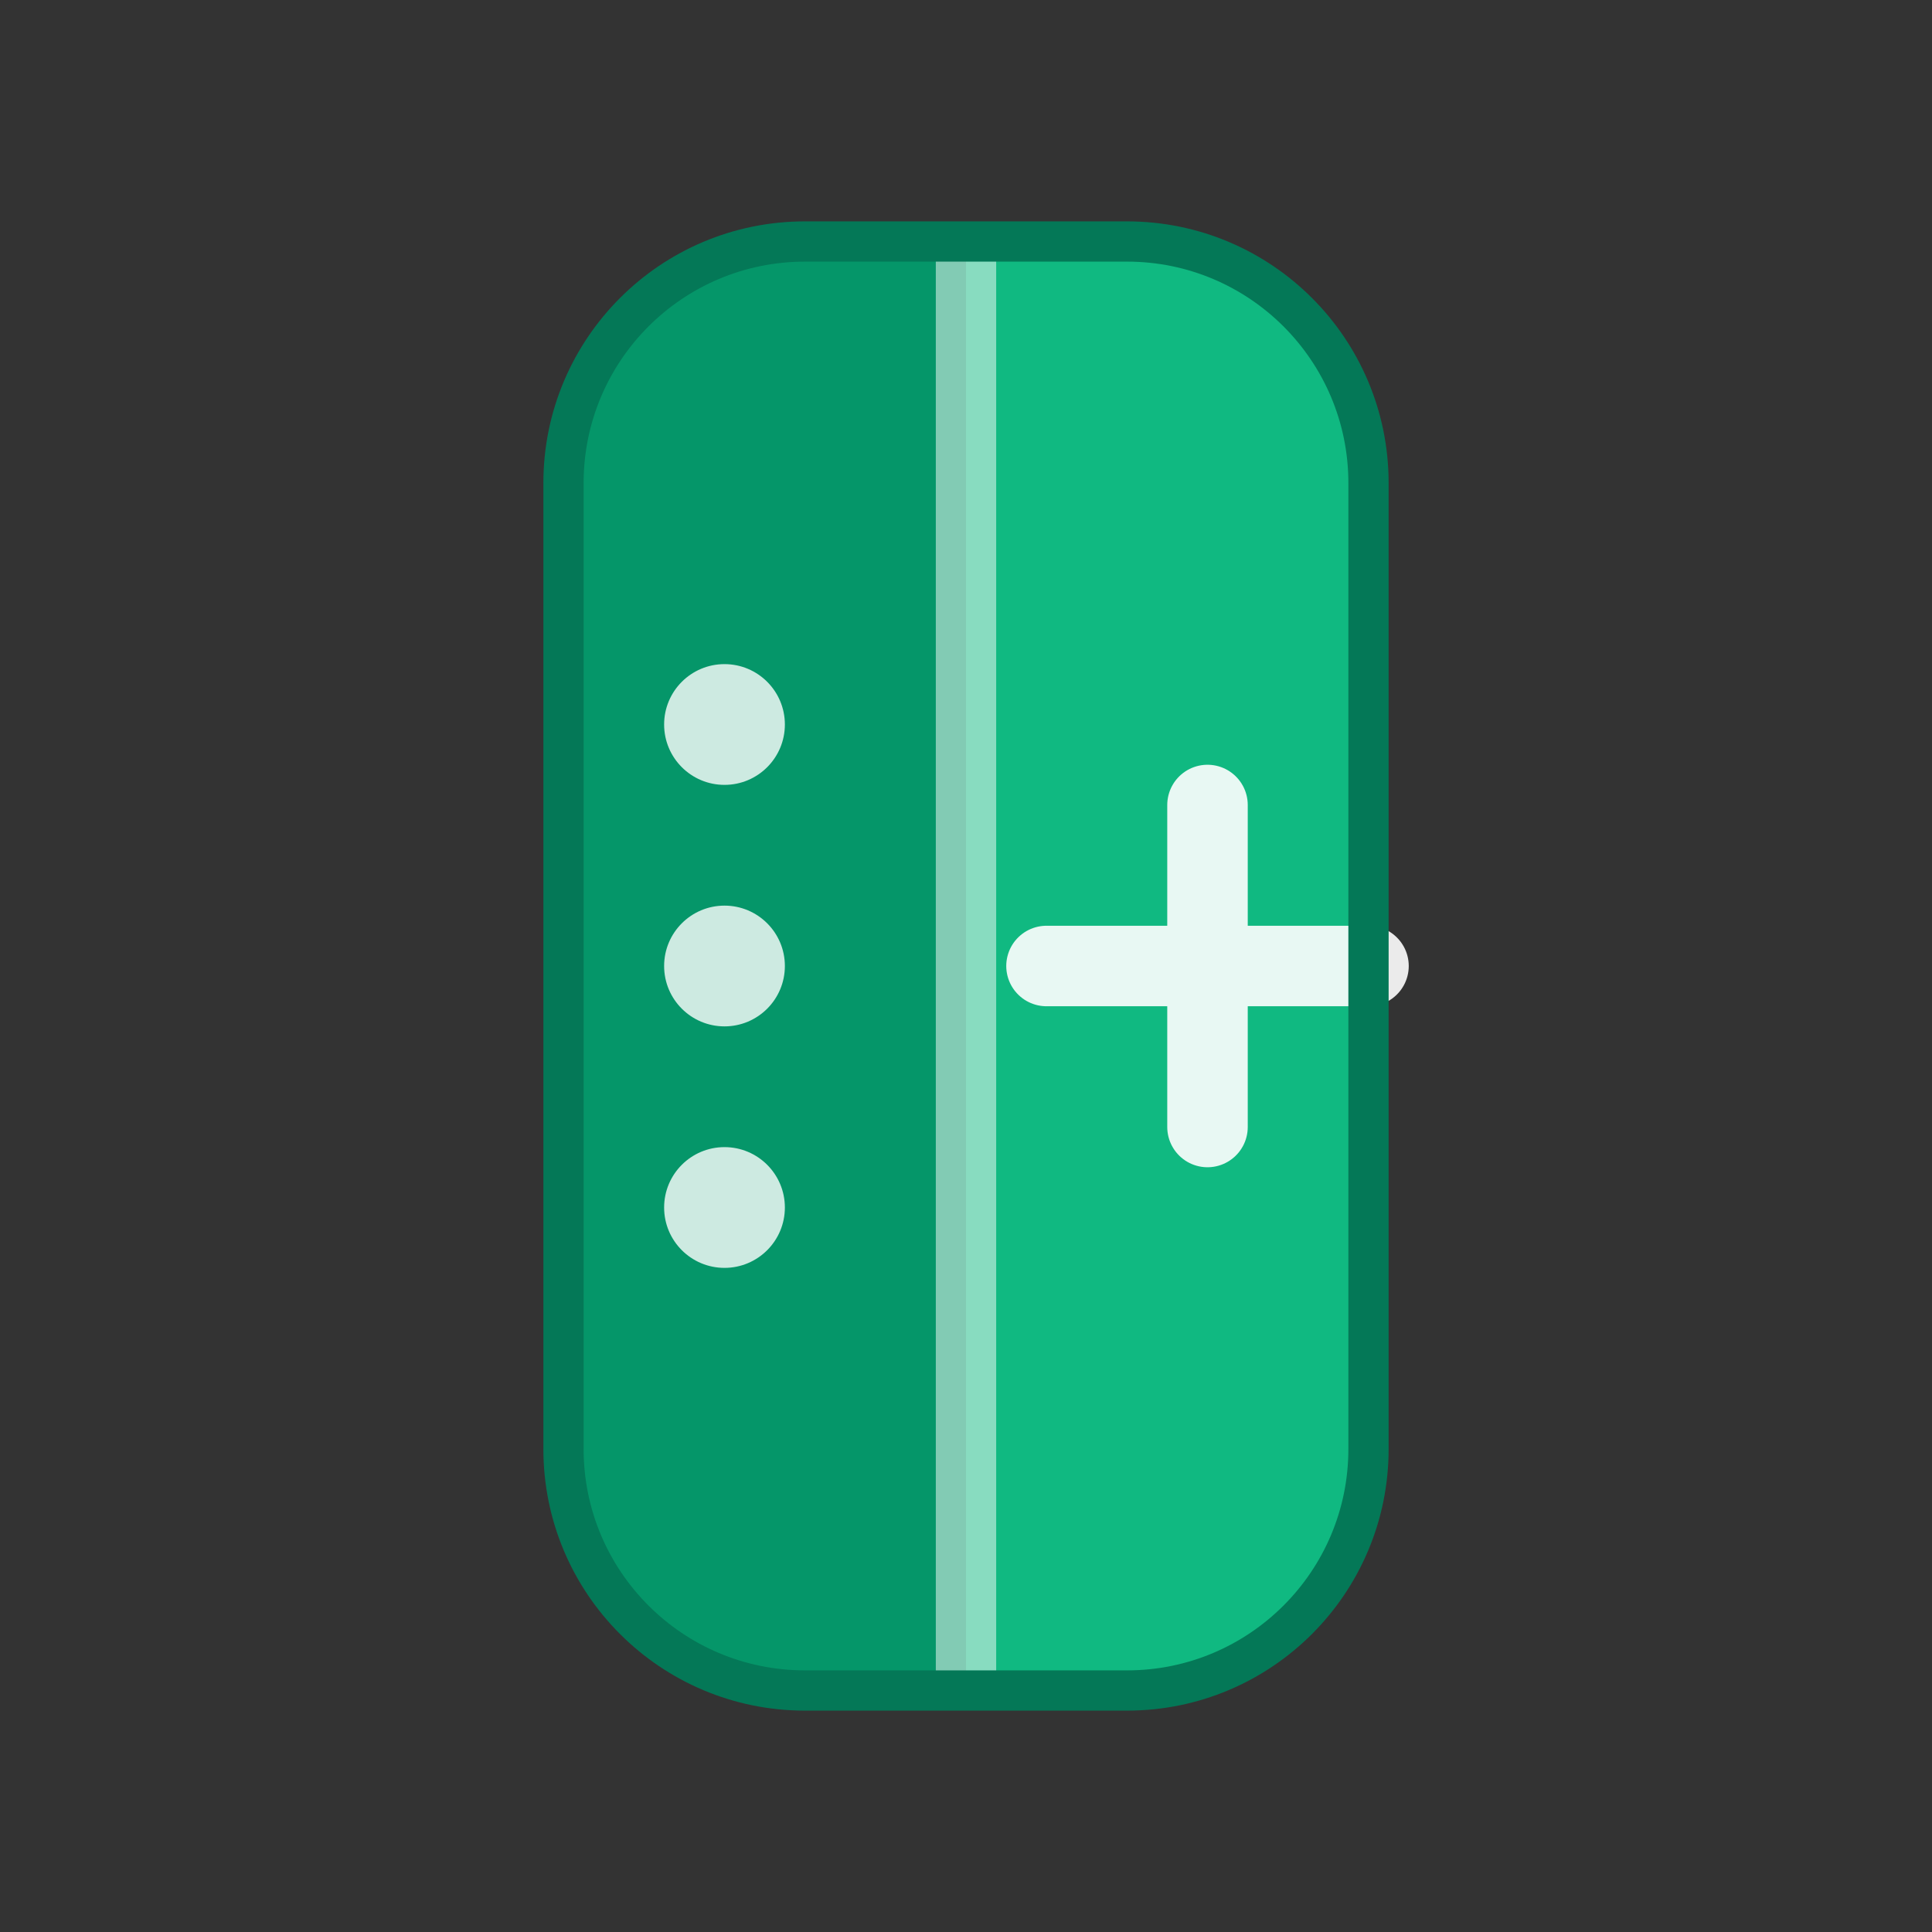
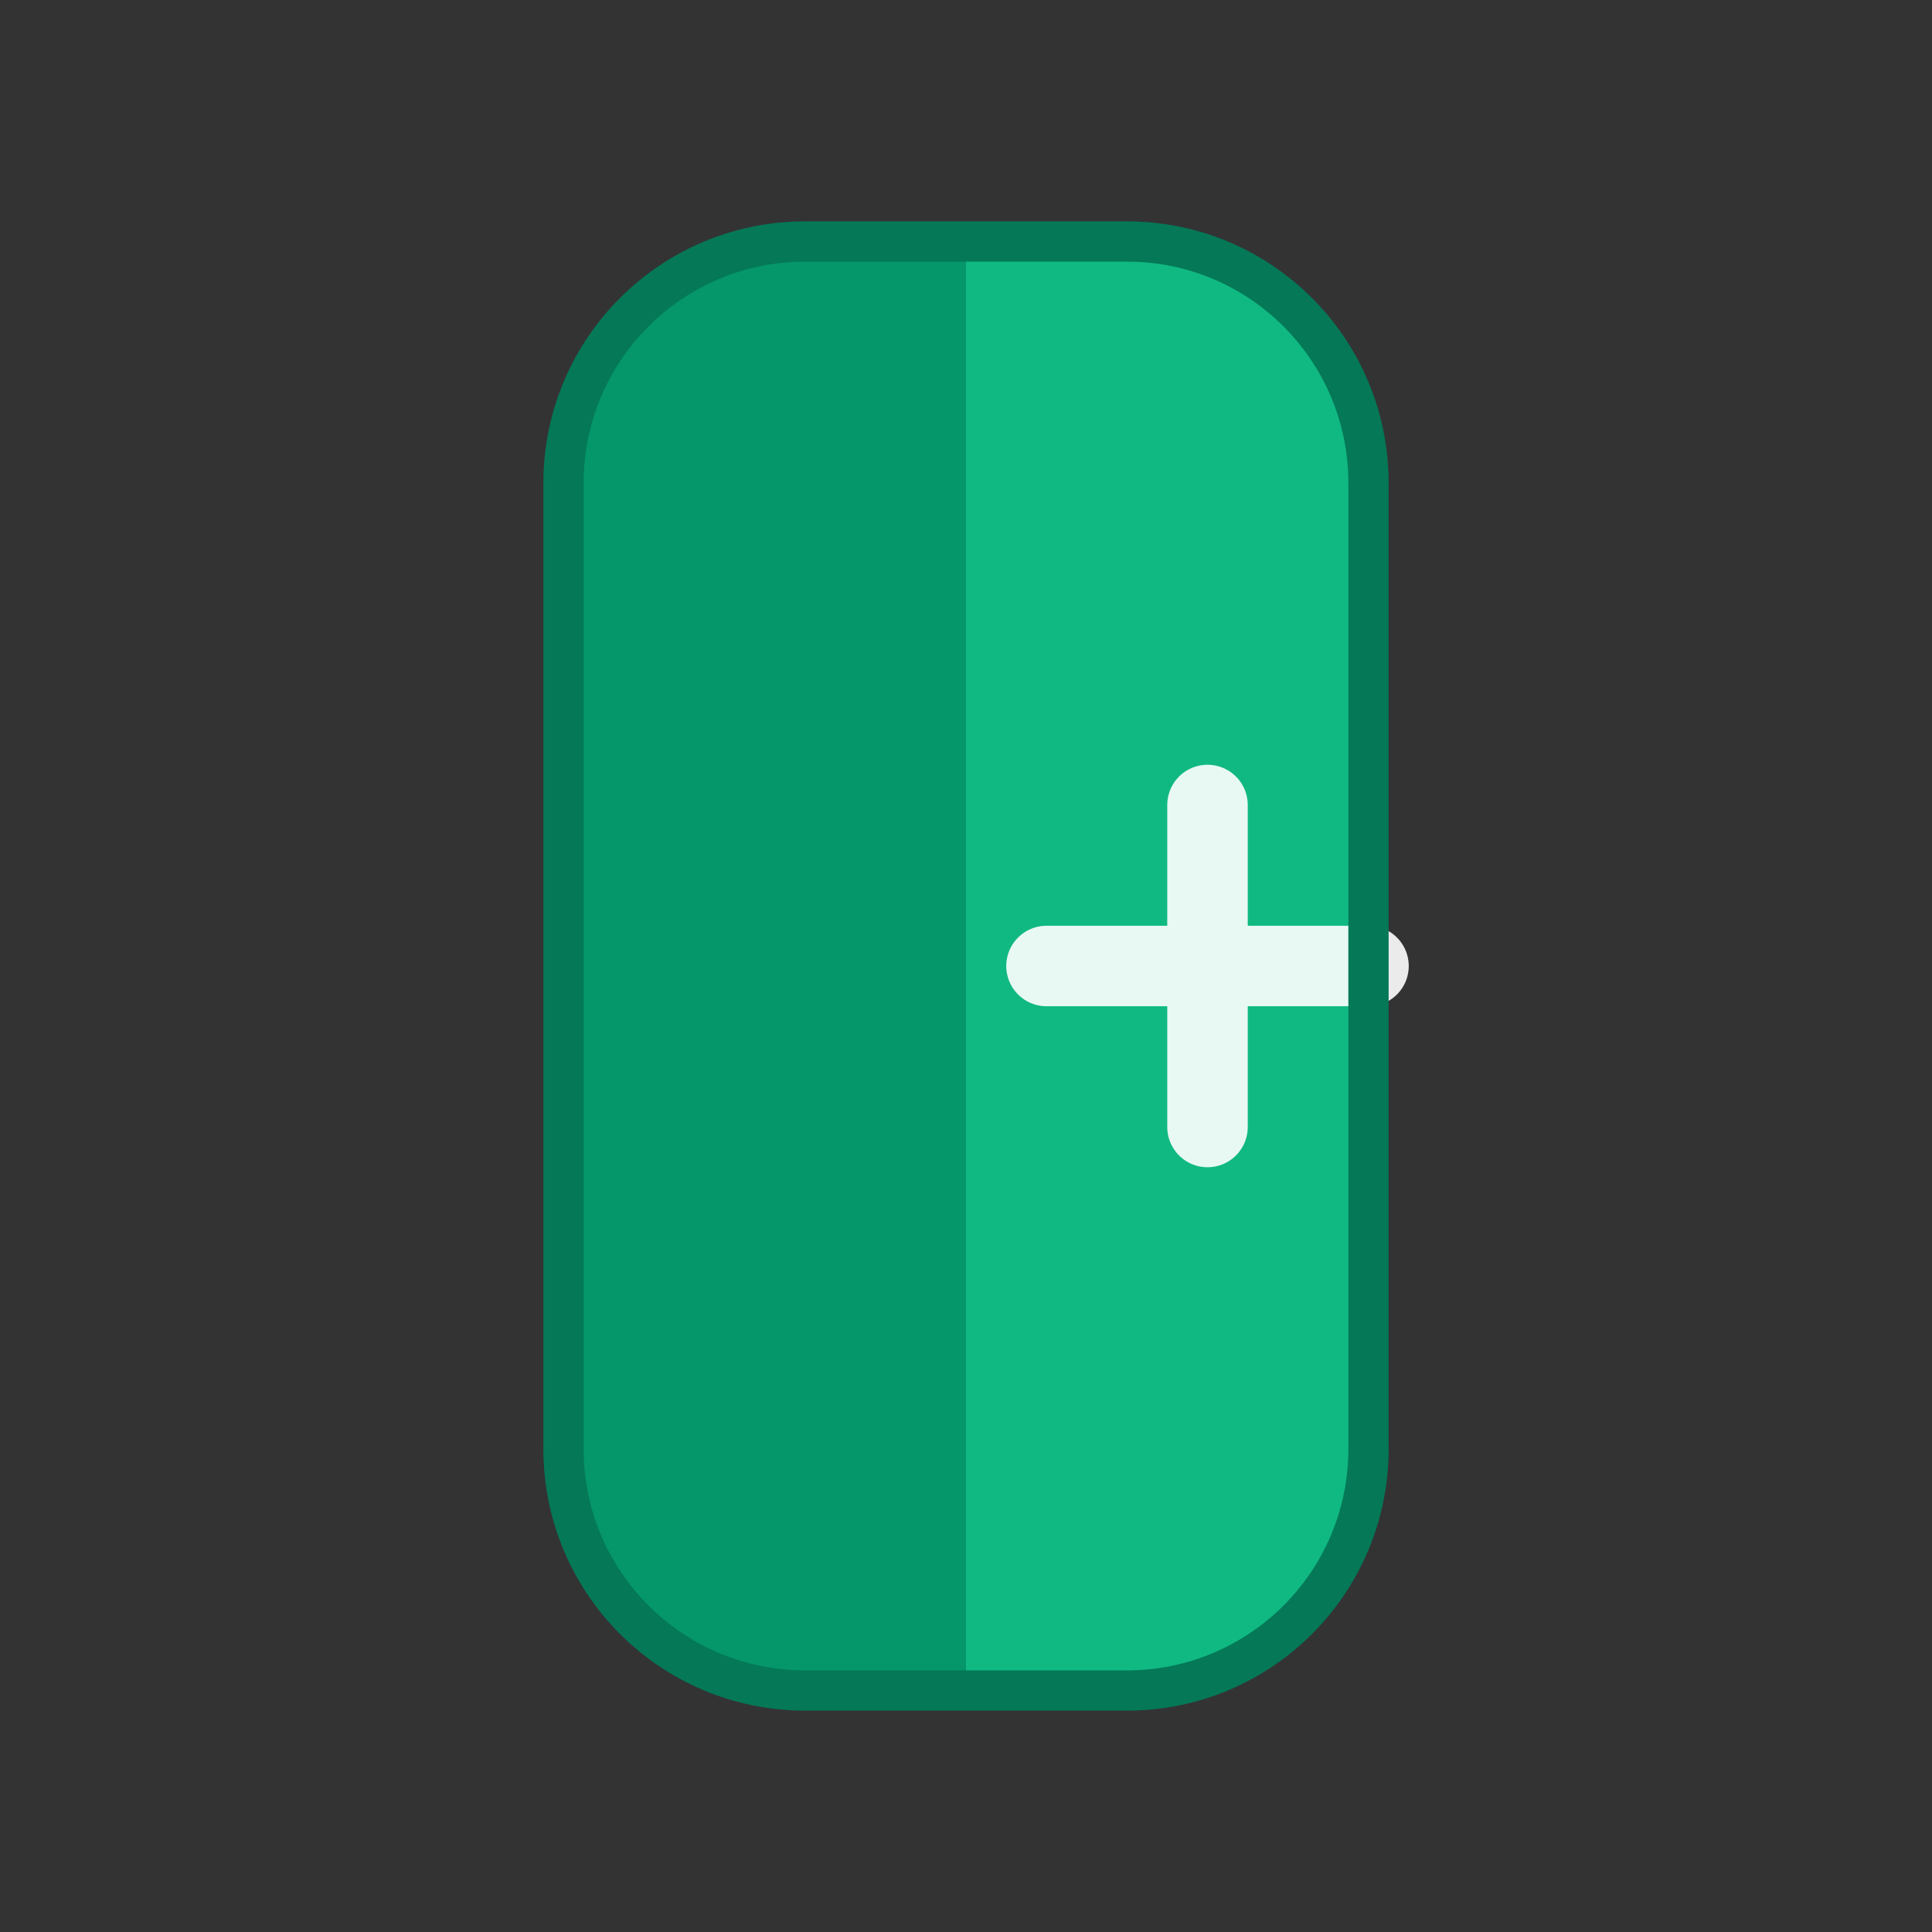
<svg xmlns="http://www.w3.org/2000/svg" width="48" height="48" viewBox="0 0 48 48" fill="none">
  <rect x="0" y="0" width="48" height="48" fill="#333333" stroke="none" />
  <g>
    <path d="M14 12C14 8.686 16.686 6 20 6H24V42H20C16.686 42 14 39.314 14 36V12Z" fill="#059669" />
    <path d="M24 6H28C31.314 6 34 8.686 34 12V36C34 39.314 31.314 42 28 42H24V6Z" fill="#10B981" />
-     <line x1="24" y1="6" x2="24" y2="42" stroke="white" stroke-width="1.5" opacity="0.5" />
-     <circle cx="18" cy="18" r="1.5" fill="white" opacity="0.8" />
-     <circle cx="18" cy="24" r="1.5" fill="white" opacity="0.8" />
-     <circle cx="18" cy="30" r="1.5" fill="white" opacity="0.8" />
    <path d="M30 20V28M26 24H34" stroke="white" stroke-width="2" stroke-linecap="round" opacity="0.9" />
  </g>
  <path d="M20 6H28C31.314 6 34 8.686 34 12V36C34 39.314 31.314 42 28 42H20C16.686 42 14 39.314 14 36V12C14 8.686 16.686 6 20 6Z" stroke="#047857" stroke-width="1" />
</svg>